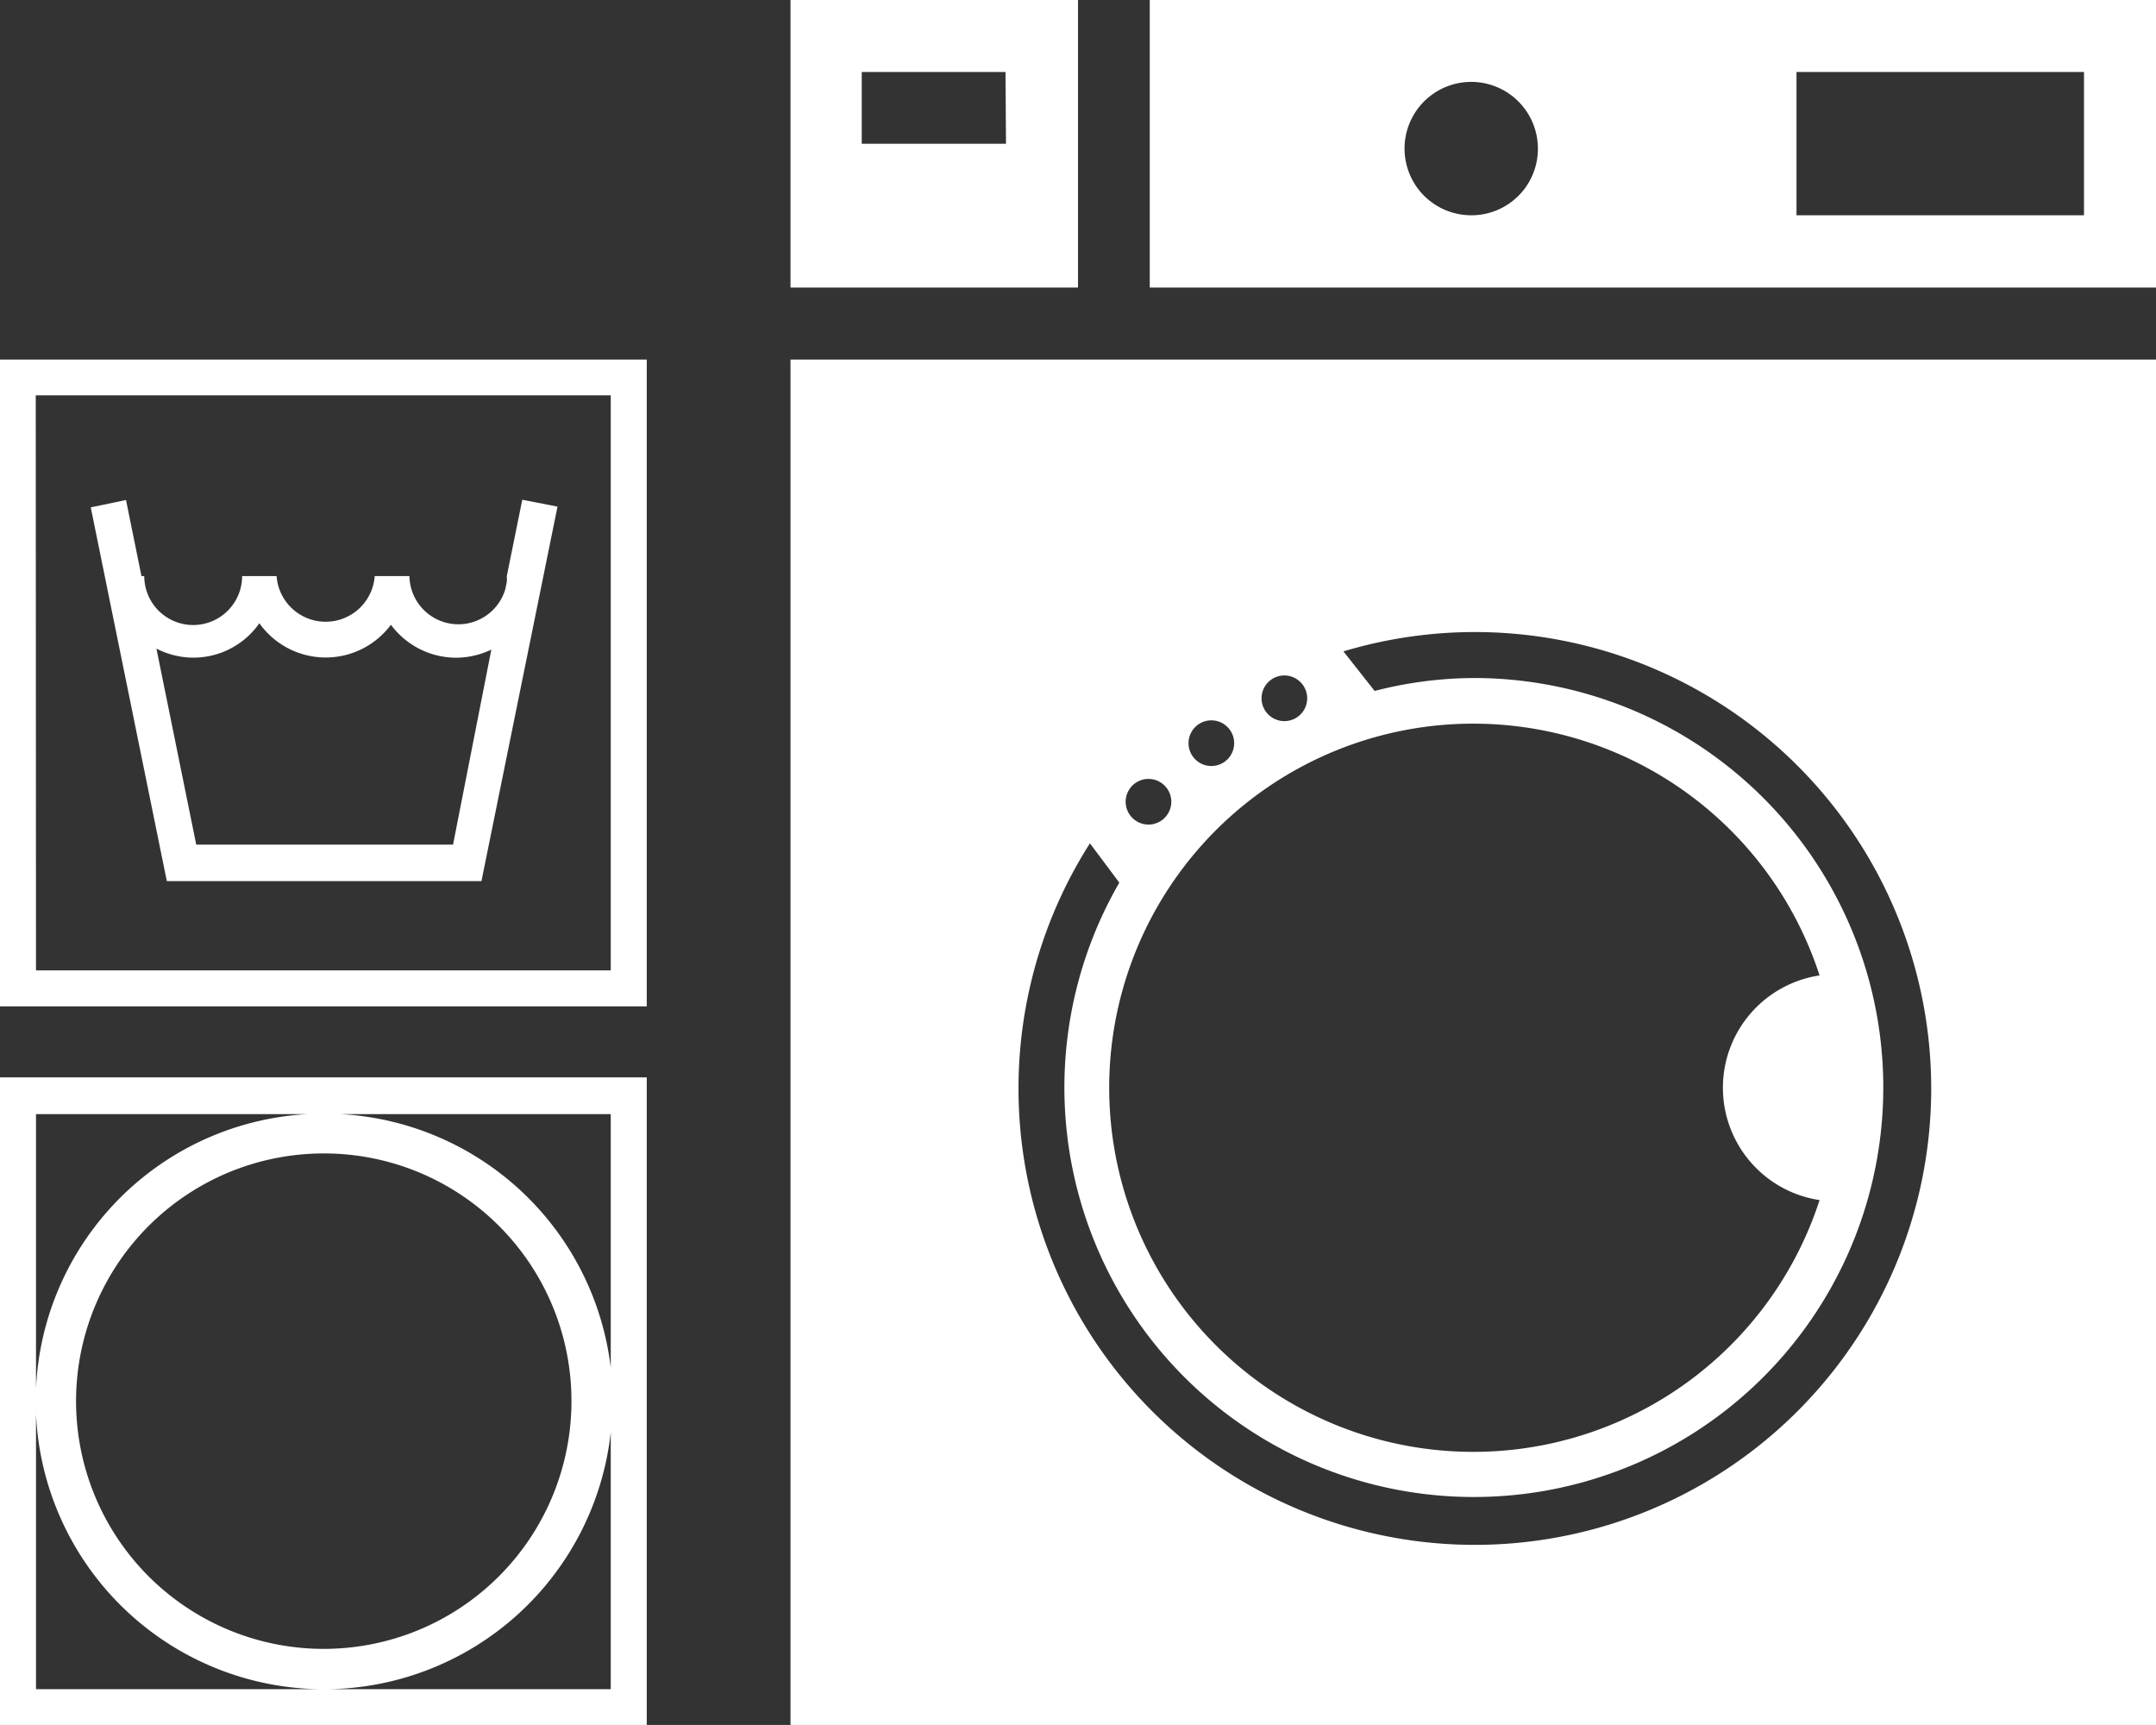
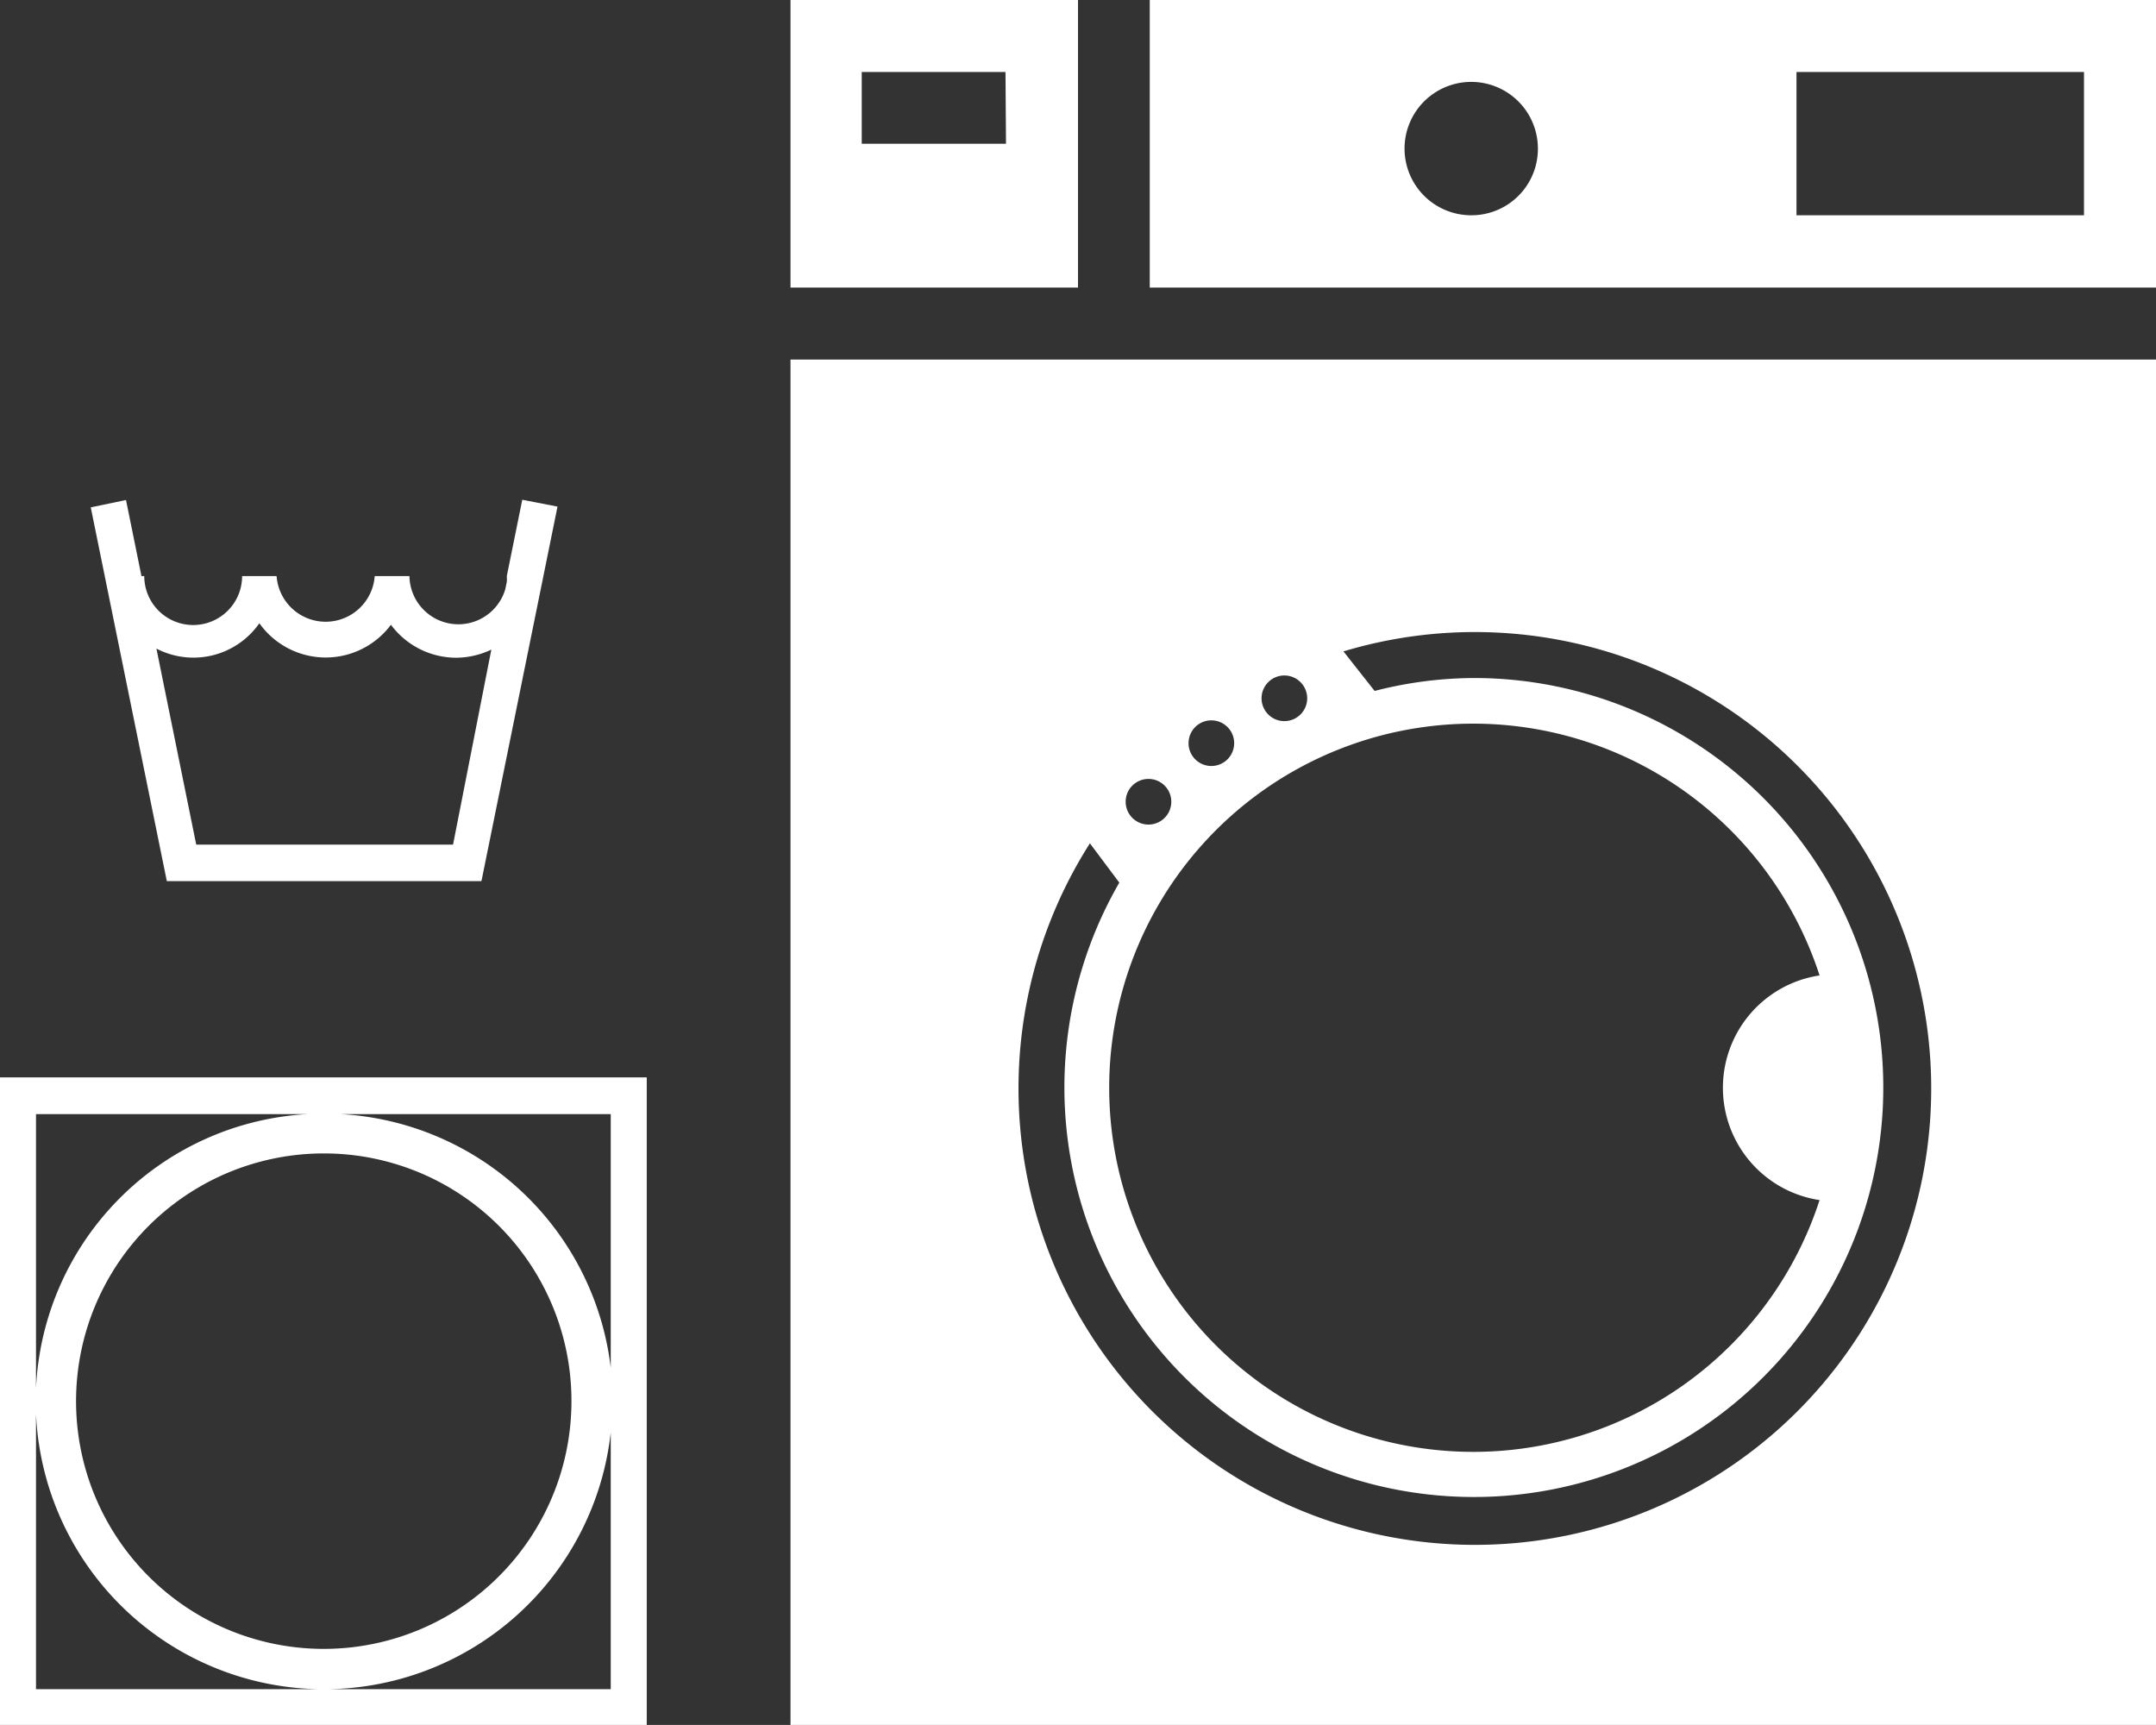
<svg xmlns="http://www.w3.org/2000/svg" id="Icon" viewBox="0 0 85.04 68.03">
  <rect x="0" y="0" width="85.04" height="68.03" fill="#333333" stroke="none" />
  <defs>
    <style>.cls-1{fill:#fff;}</style>
  </defs>
  <title>ebmpapst_icon_clothes_dryers_rgb_n</title>
  <path class="cls-1" d="M62.36,25.51V36.85h39.69V25.51ZM75.05,34a2.63,2.63,0,1,1,2.62-2.63A2.62,2.62,0,0,1,75.05,34Zm24.16,0H87.87V28.35H99.21Z" transform="translate(-17.01 -25.51)" />
  <path class="cls-1" d="M59.53,25.51H48.19V36.85H59.53Zm-2.84,5.67H51V28.35h5.67Z" transform="translate(-17.01 -25.51)" />
  <path class="cls-1" d="M48.19,93.54h53.86V39.69H48.19ZM67.67,52.15a.9.9,0,1,1-.9.9A.9.9,0,0,1,67.67,52.15ZM88.78,72.84a14.36,14.36,0,1,1,0-8.86,4.48,4.48,0,0,0,0,8.86Zm-24-18.92a.9.9,0,1,1-.89.9A.9.9,0,0,1,64.77,53.92Zm-2.48,2.31a.9.9,0,1,1-.89.9A.9.9,0,0,1,62.29,56.23ZM60,58.77l1.16,1.55a16.15,16.15,0,1,0,14-8.07,15.91,15.91,0,0,0-3.93.51L70,51.2a18,18,0,1,1-10,7.57Z" transform="translate(-17.01 -25.51)" />
  <path class="cls-1" d="M17,93.54H42.52V68H17ZM41.1,92.13H29.92A11.38,11.38,0,0,0,41.1,82Zm0-22.68v10a11.36,11.36,0,0,0-10.64-10ZM39.55,80.77A9.77,9.77,0,1,1,29.79,71,9.76,9.76,0,0,1,39.55,80.77ZM18.43,69.45H29.12A11.35,11.35,0,0,0,18.43,80.27Zm0,11.83A11.37,11.37,0,0,0,29.65,92.13H18.43Z" transform="translate(-17.01 -25.51)" />
-   <path class="cls-1" d="M17,65.2H42.52V39.69H17Zm1.42-24.1H41.1V63.78H18.43Z" transform="translate(-17.01 -25.51)" />
  <path class="cls-1" d="M37,48.23h0a1.6,1.6,0,0,1,0,.23l-.06.29a1.93,1.93,0,0,1-3.78-.52H31.79a1.94,1.94,0,0,1-3.87,0H26.56a1.93,1.93,0,0,1-3.86,0h-.11l-.61-3-1.39.29,3,14.74H36L39,45.49l-1.39-.27ZM34.88,58.82H24.75l-1.57-7.73a3.17,3.17,0,0,0,4.06-1,3.21,3.21,0,0,0,5.19.06A3.21,3.21,0,0,0,35,51.45a3.26,3.26,0,0,0,1.39-.32Z" transform="translate(-17.01 -25.51)" />
</svg>